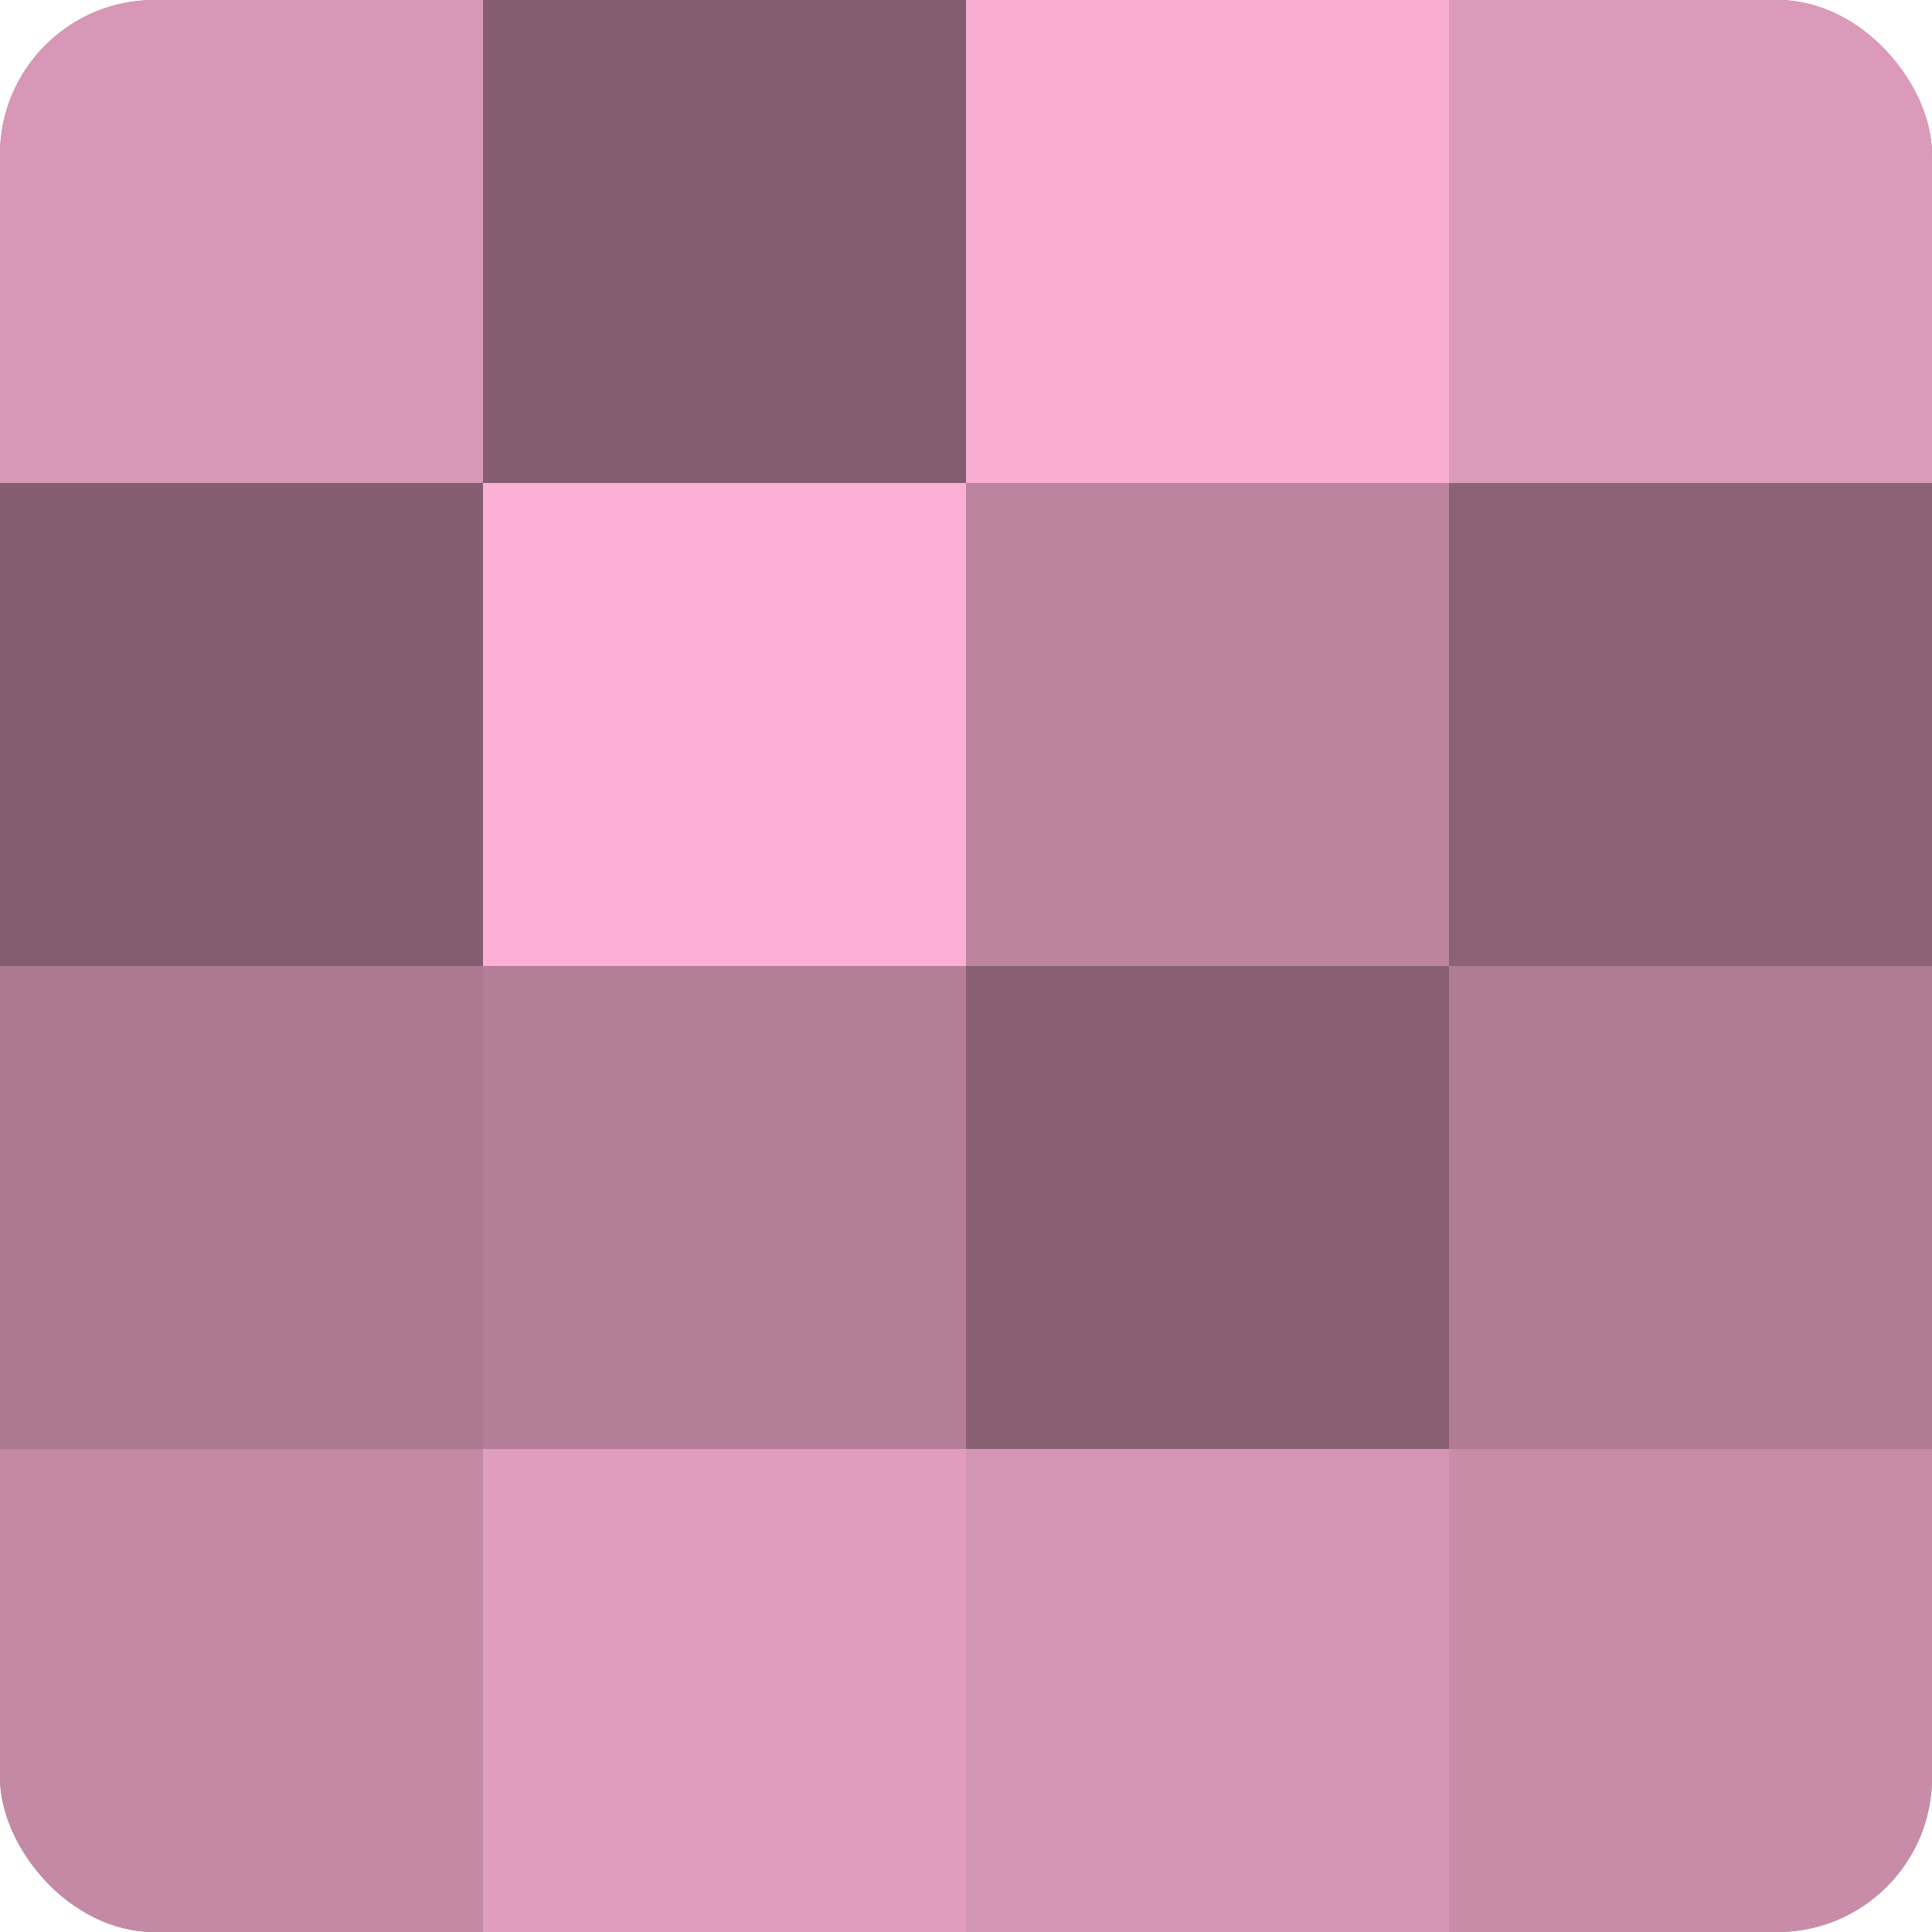
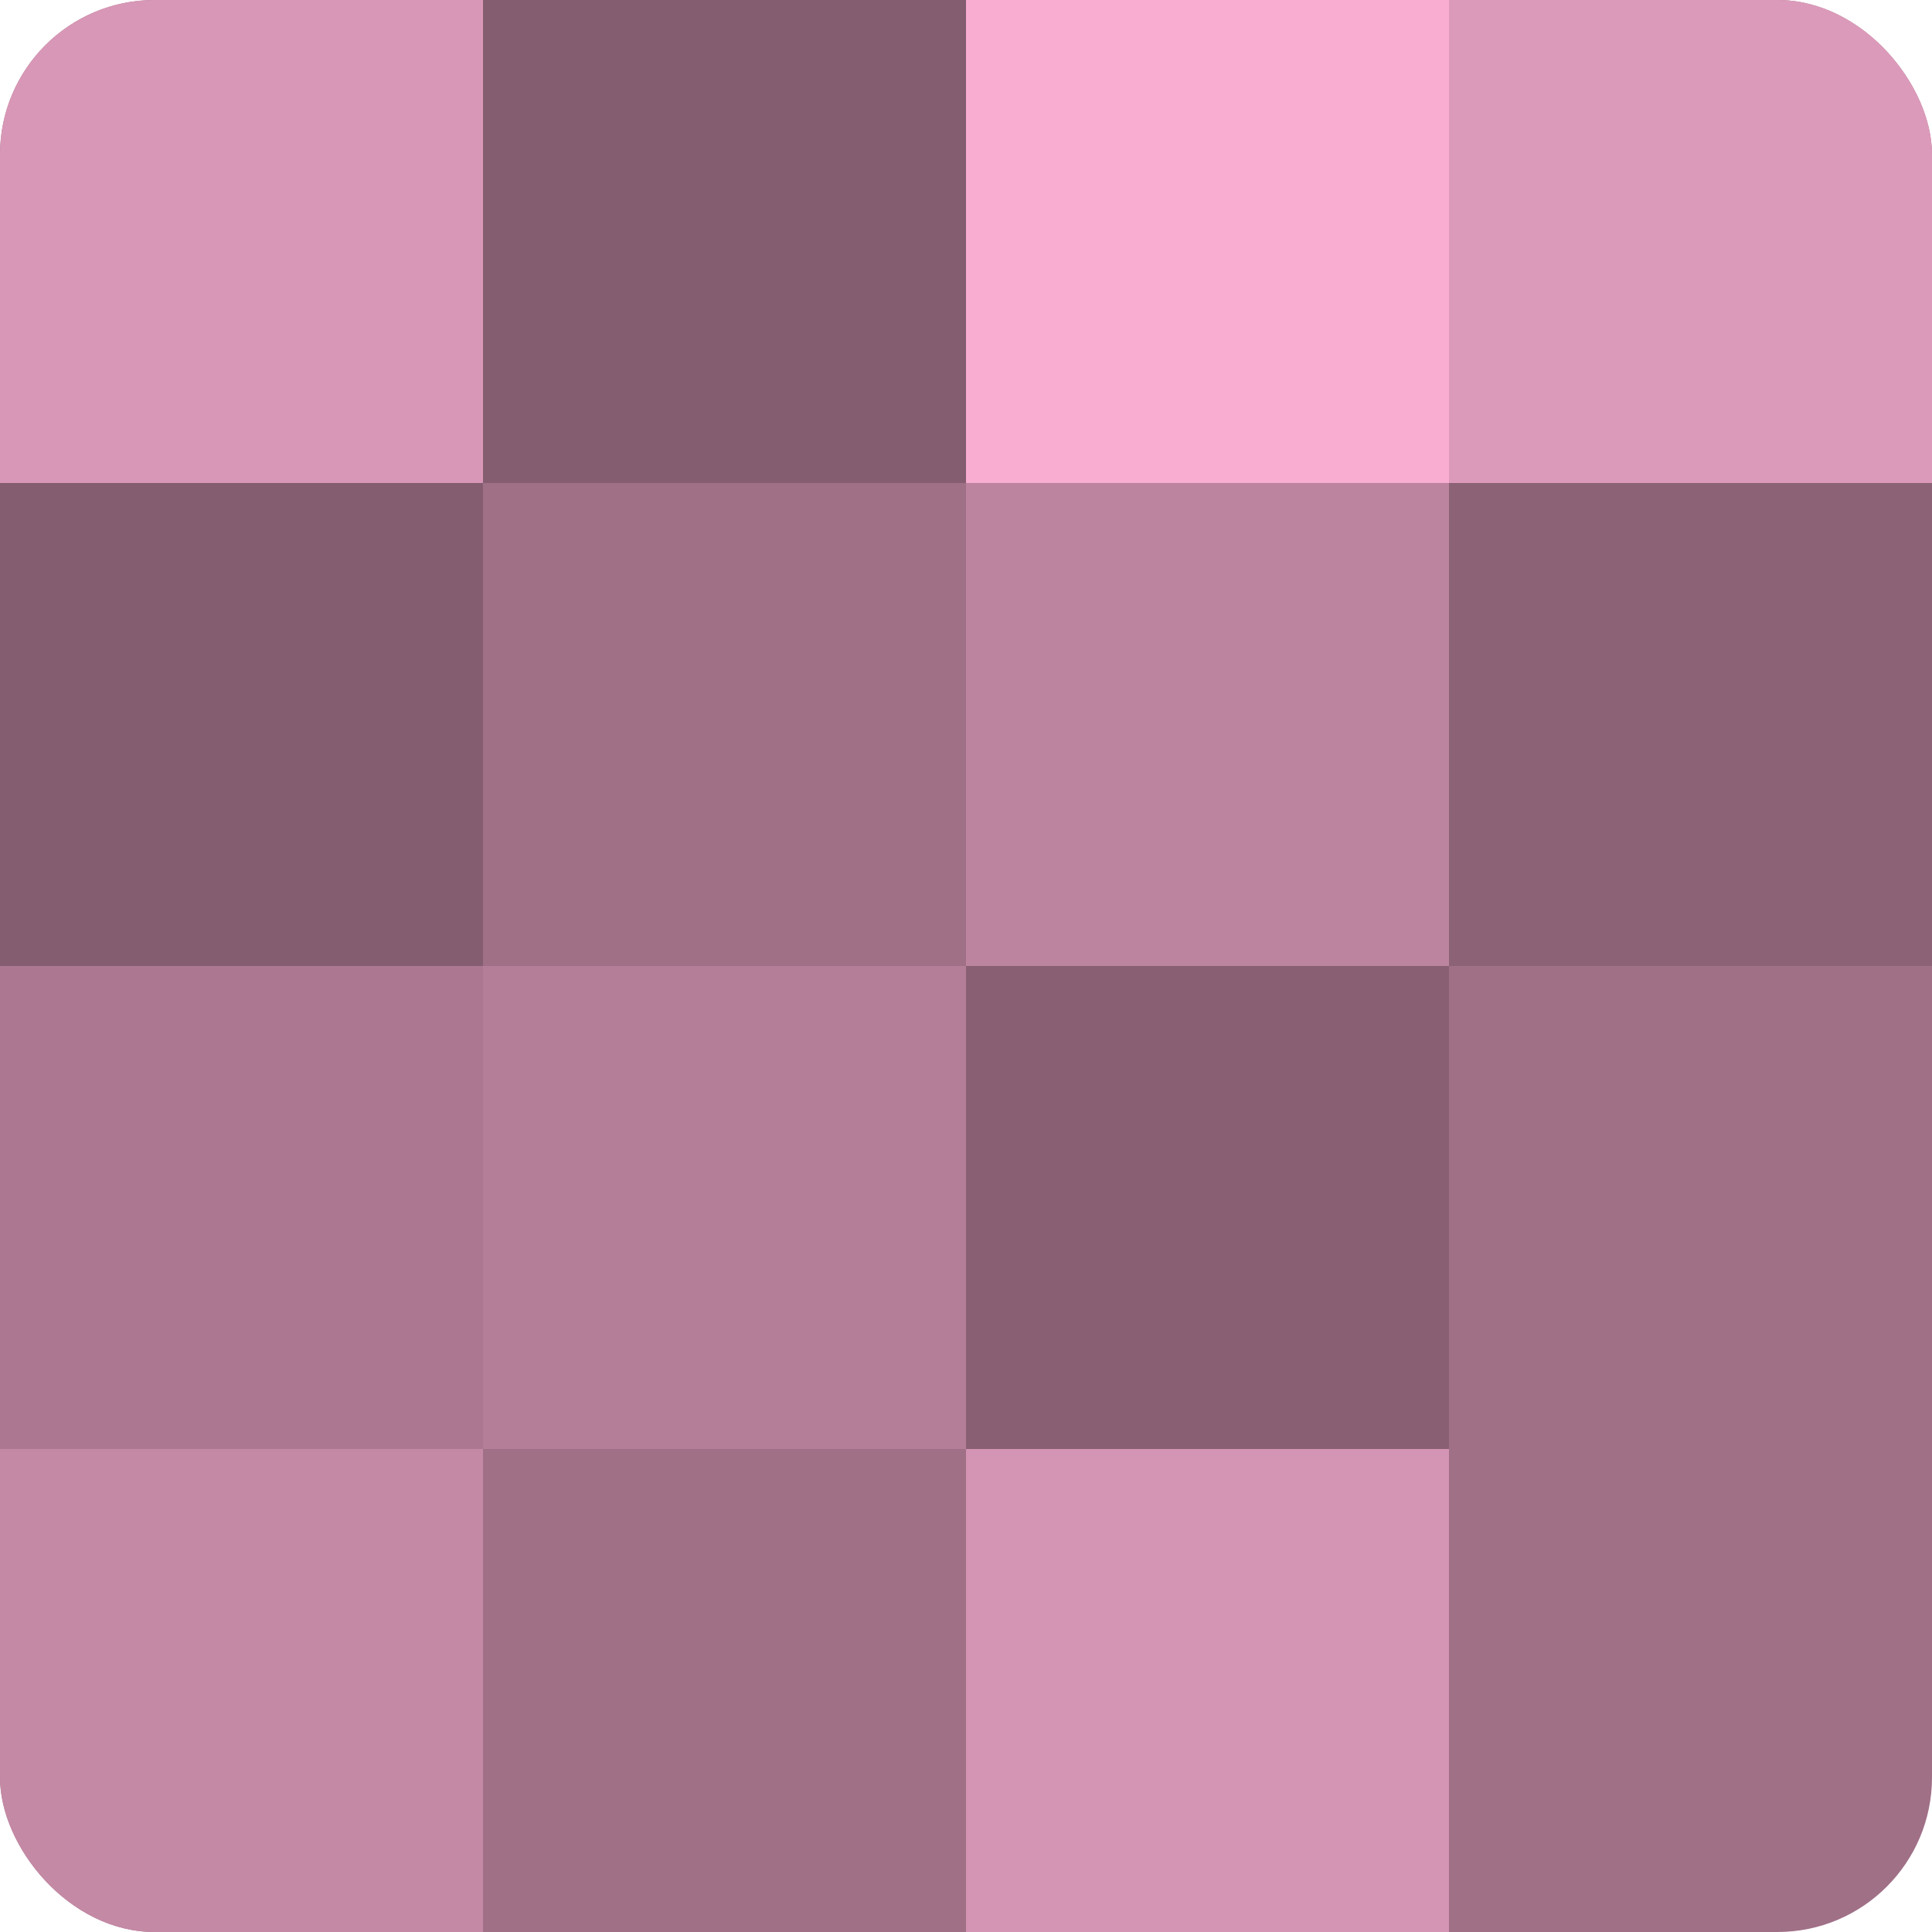
<svg xmlns="http://www.w3.org/2000/svg" width="60" height="60" viewBox="0 0 100 100" preserveAspectRatio="xMidYMid meet">
  <defs>
    <clipPath id="c" width="100" height="100">
      <rect width="100" height="100" rx="8" ry="8" />
    </clipPath>
  </defs>
  <g clip-path="url(#c)">
    <rect width="100" height="100" fill="#a07087" />
    <rect width="25" height="25" fill="#d897b6" />
    <rect y="25" width="25" height="25" fill="#845d70" />
    <rect y="50" width="25" height="25" fill="#ac7891" />
    <rect y="75" width="25" height="25" fill="#c489a5" />
    <rect x="25" width="25" height="25" fill="#845d70" />
-     <rect x="25" y="25" width="25" height="25" fill="#fcb0d5" />
    <rect x="25" y="50" width="25" height="25" fill="#b47e98" />
-     <rect x="25" y="75" width="25" height="25" fill="#e09dbd" />
    <rect x="50" width="25" height="25" fill="#f8add1" />
    <rect x="50" y="25" width="25" height="25" fill="#bc849f" />
    <rect x="50" y="50" width="25" height="25" fill="#885f73" />
    <rect x="50" y="75" width="25" height="25" fill="#d494b3" />
    <rect x="75" width="25" height="25" fill="#dc9aba" />
    <rect x="75" y="25" width="25" height="25" fill="#8c6276" />
-     <rect x="75" y="50" width="25" height="25" fill="#b07b95" />
-     <rect x="75" y="75" width="25" height="25" fill="#c88ca9" />
  </g>
</svg>